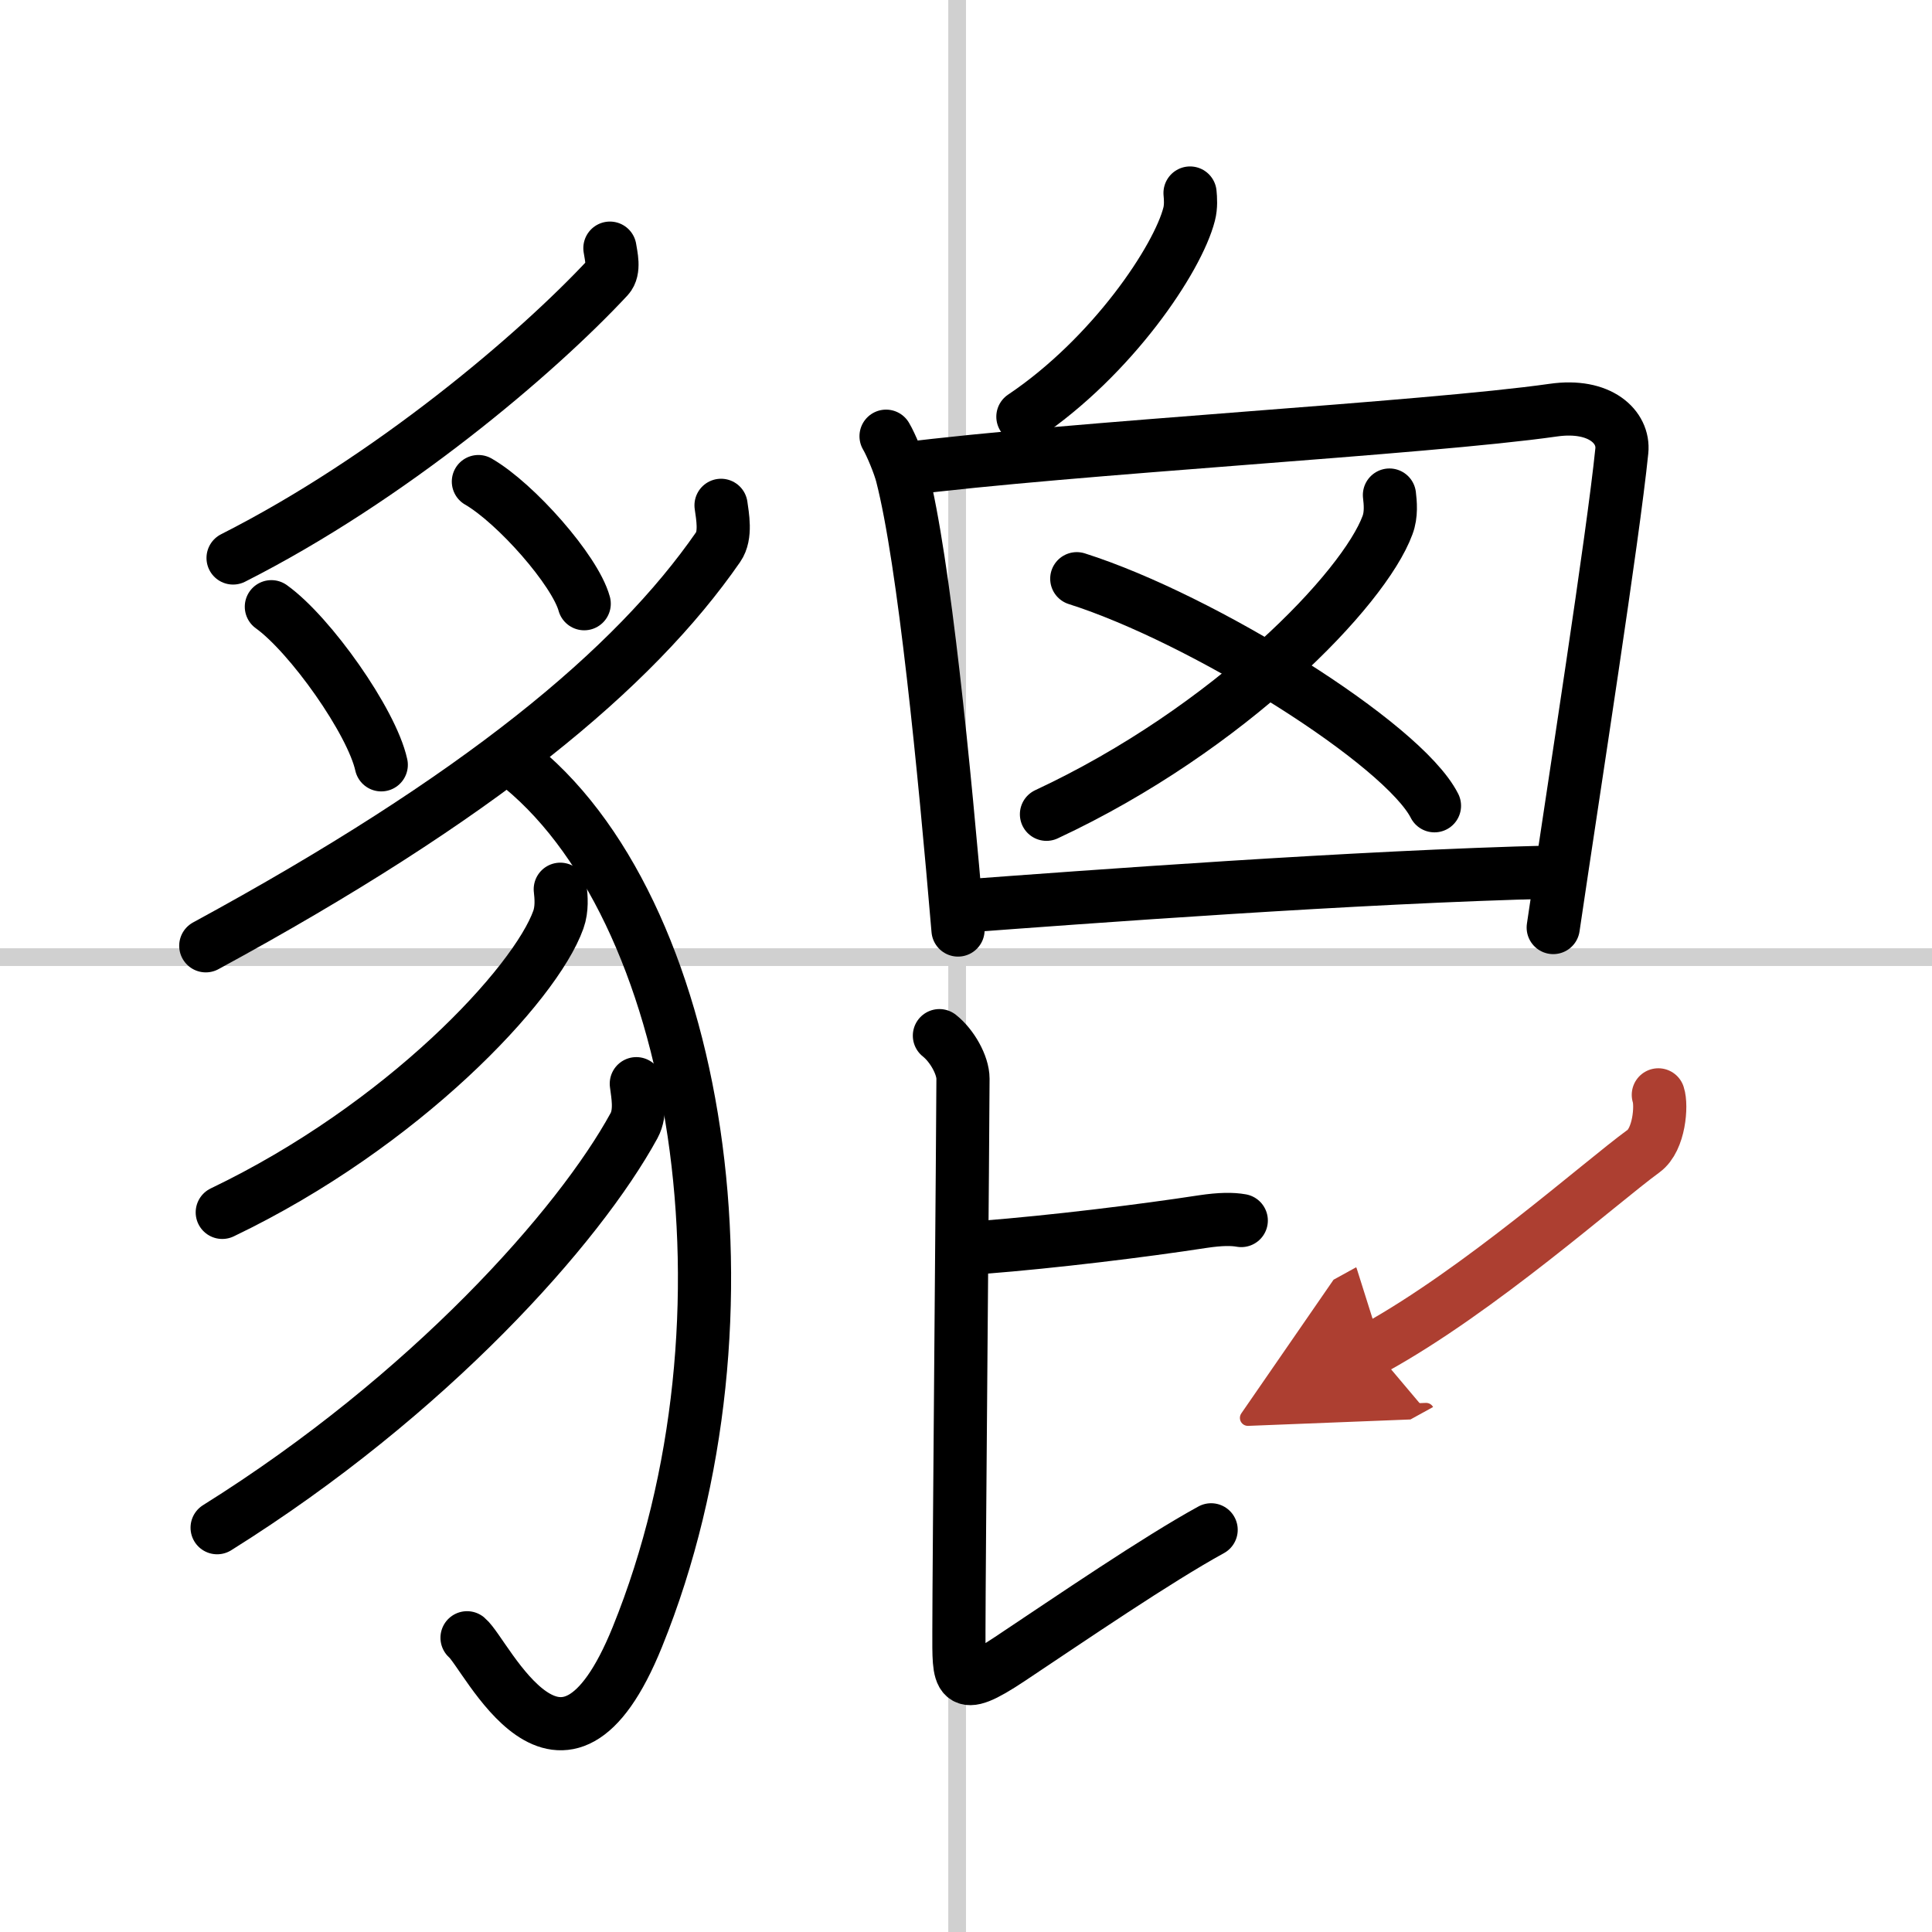
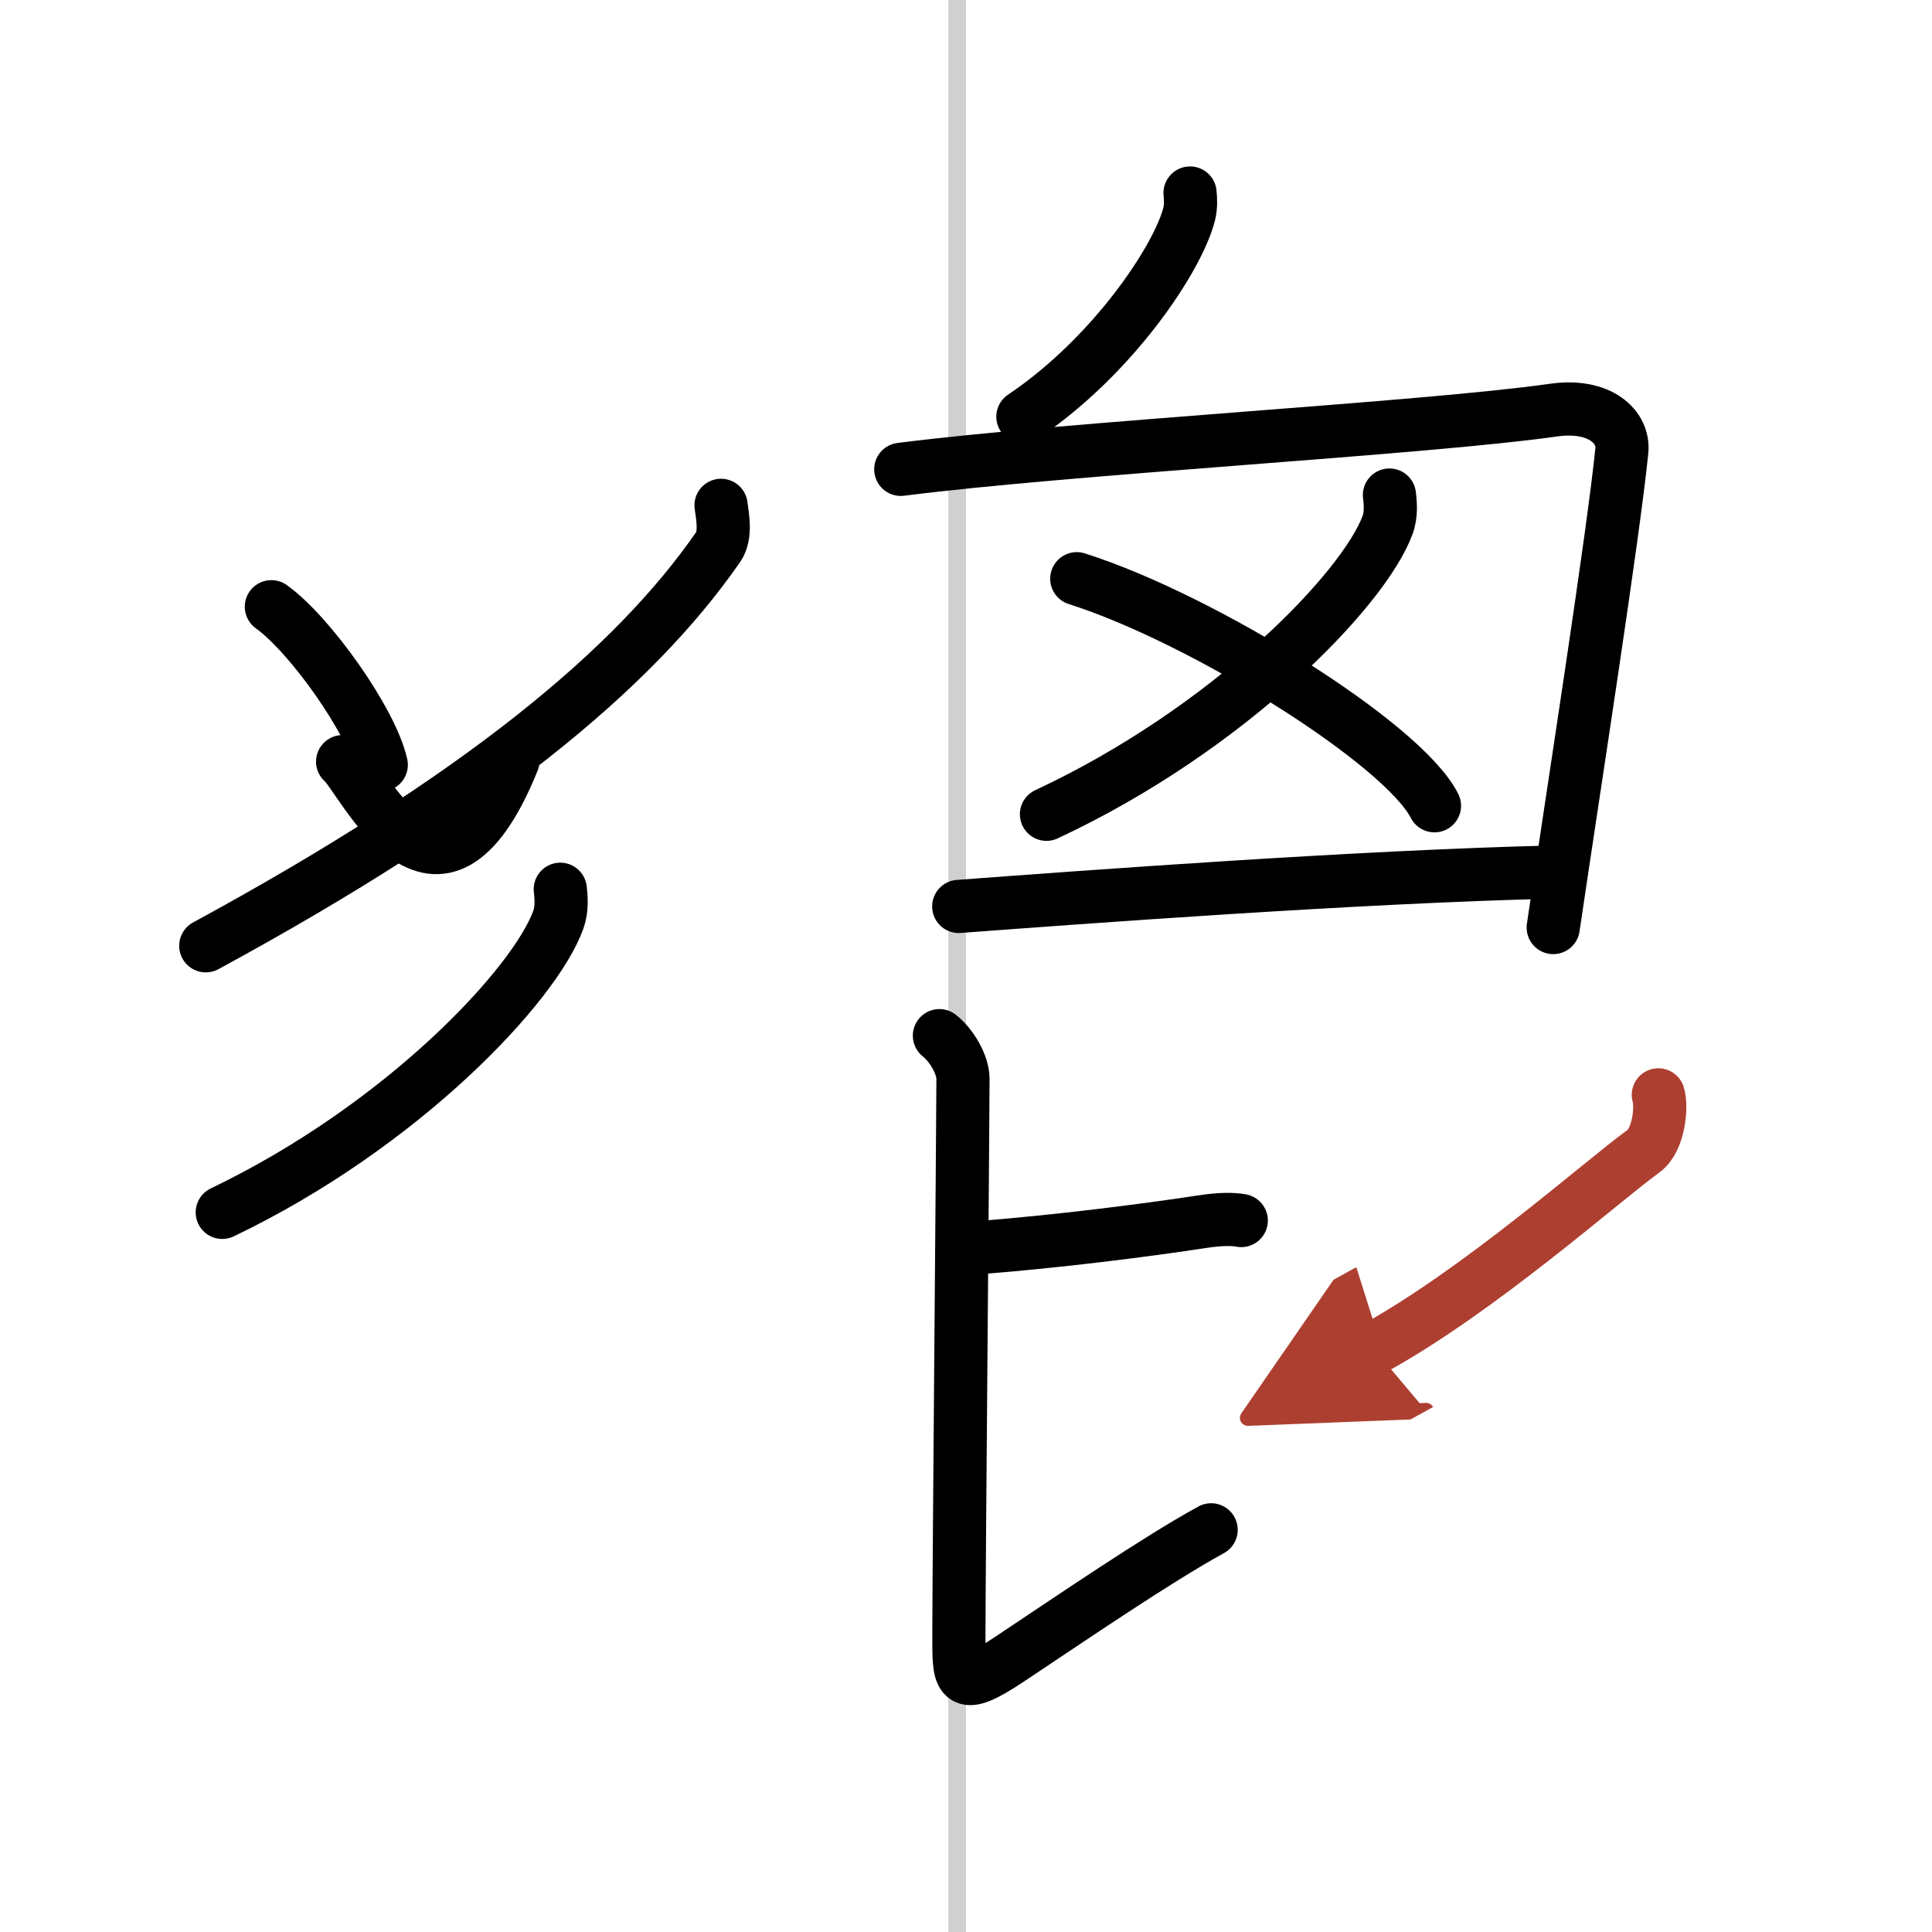
<svg xmlns="http://www.w3.org/2000/svg" width="400" height="400" viewBox="0 0 109 109">
  <defs>
    <marker id="a" markerWidth="4" orient="auto" refX="1" refY="5" viewBox="0 0 10 10">
      <polyline points="0 0 10 5 0 10 1 5" fill="#ad3f31" stroke="#ad3f31" />
    </marker>
  </defs>
  <g fill="none" stroke="#000" stroke-linecap="round" stroke-linejoin="round" stroke-width="3">
    <rect width="100%" height="100%" fill="#fff" stroke="#fff" />
    <line x1="54" x2="54" y2="109" stroke="#d0d0d0" stroke-width="1" />
-     <line x2="109" y1="54" y2="54" stroke="#d0d0d0" stroke-width="1" />
-     <path d="M34.41,14c0.06,0.41,0.28,1.23-0.11,1.65C30.25,20,22,27,13.15,31.48" />
    <path d="m15.31 34.23c2.19 1.57 5.66 6.47 6.2 8.92" />
-     <path d="m26.99 27.17c2.11 1.22 5.45 5 5.97 6.89" />
    <path d="M40.68,28.51c0.08,0.59,0.3,1.69-0.16,2.35C35.75,37.75,27,45,11.61,53.36" />
-     <path d="M28.94,42.92C39.5,51,43.27,74.31,35.96,92.35c-4.26,10.52-8.51,0.96-9.61,0.05" />
+     <path d="M28.94,42.92c-4.26,10.52-8.51,0.96-9.61,0.05" />
    <path d="m31.61 50.17c0.05 0.43 0.11 1.11-0.11 1.72-1.3 3.64-8.75 11.62-18.96 16.51" />
-     <path d="m35.9 61.14c0.07 0.59 0.29 1.6-0.13 2.37-3.1 5.67-11.53 15.18-23.52 22.68" />
    <path d="m67.14 10.89c0.03 0.3 0.06 0.77-0.05 1.19-0.64 2.52-4.33 8.04-9.38 11.43" />
-     <path d="m49.99 24.61c0.28 0.47 0.75 1.61 0.9 2.2 1.25 4.87 2.39 16.58 3.16 25.66" />
    <path d="m50.82 26.48c9.67-1.23 29.59-2.31 36.81-3.34 2.65-0.38 4.01 0.96 3.87 2.3-0.5 4.91-2.66 18.69-3.87 26.89" />
    <path d="m78.39 27.93c0.05 0.42 0.12 1.1-0.11 1.7-1.32 3.59-8.89 11.48-19.24 16.31" />
    <path d="m60.75 32.65c7.12 2.26 18.4 9.3 20.18 12.81" />
    <path d="m54.09 51.14c6.96-0.52 22.53-1.68 33.54-1.94" />
    <path d="m55.47 70.37c3.96-0.31 8.94-0.92 12.39-1.45 1.01-0.15 1.66-0.15 2.17-0.06" />
    <path d="m53 58.43c0.71 0.56 1.33 1.66 1.33 2.43 0 2.11-0.23 27.88-0.23 31.16 0 2.76-0.12 3.57 2.87 1.58 3.53-2.35 8.28-5.6 11.36-7.29" />
    <path d="m93.56 61.77c0.2 0.6 0.06 2.52-0.83 3.17-2.48 1.81-9.27 7.87-15.23 11.15" marker-end="url(#a)" stroke="#ad3f31" />
  </g>
</svg>